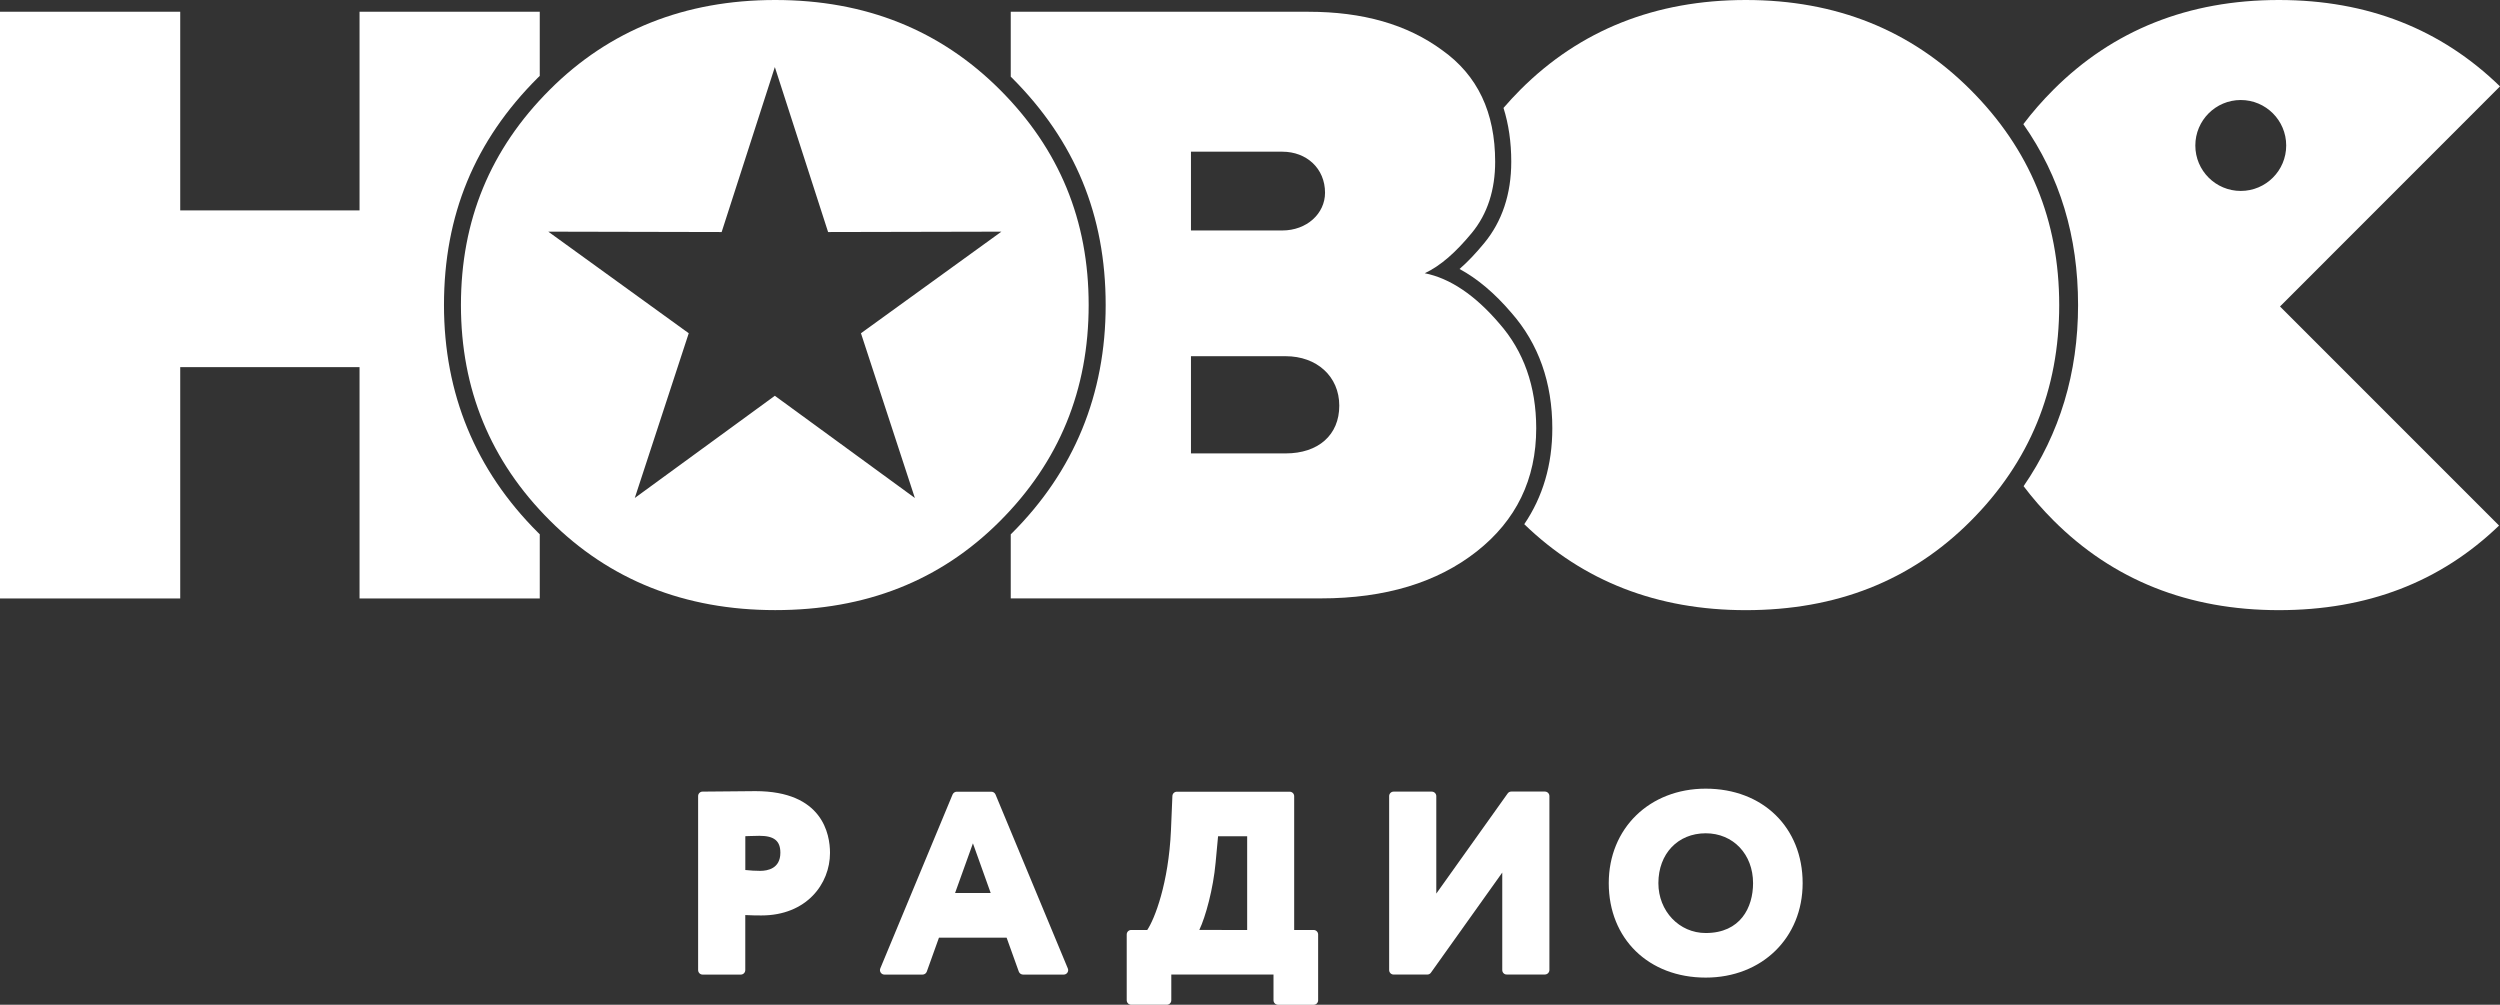
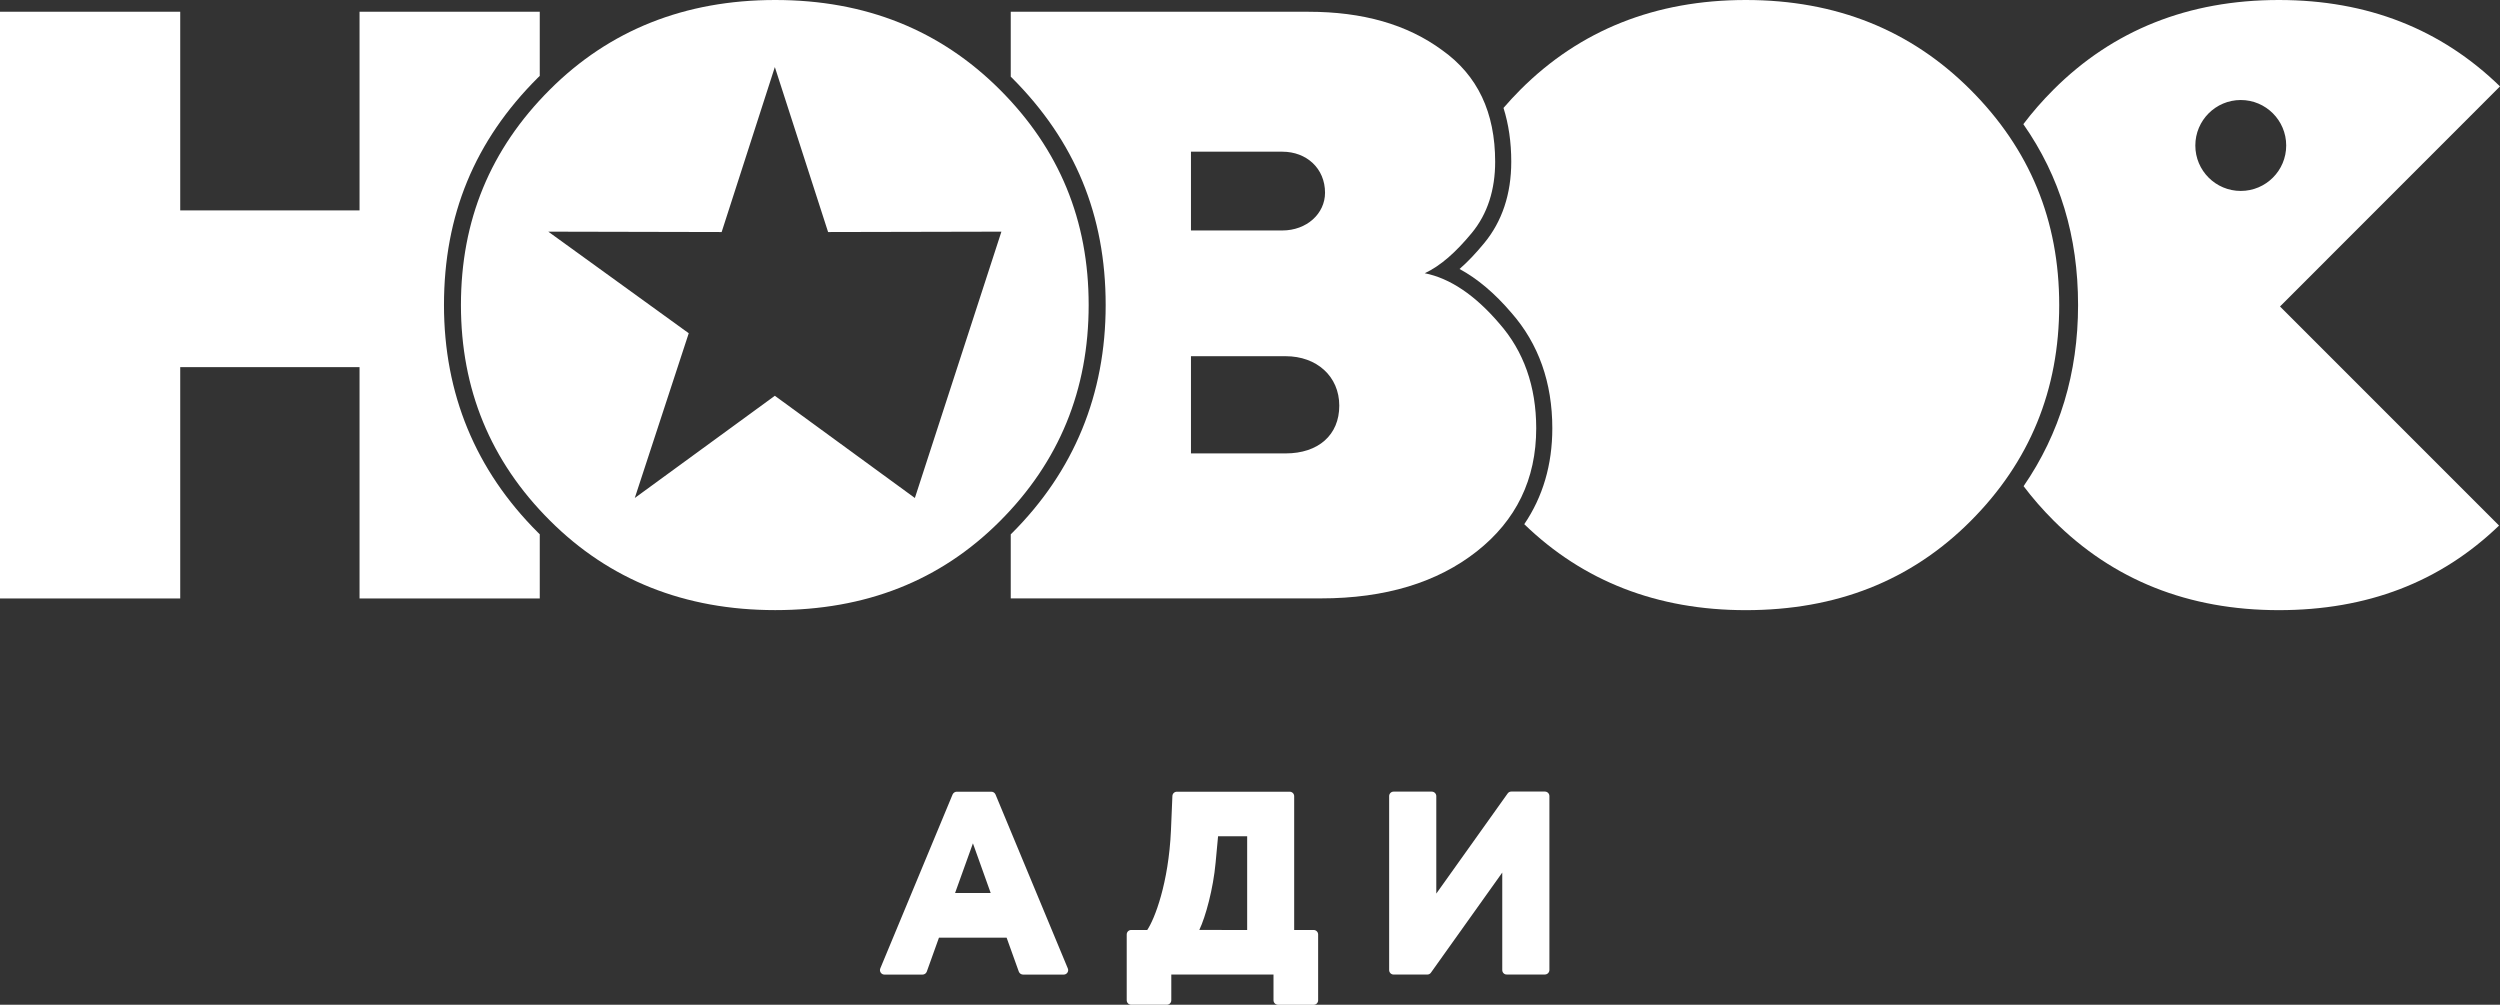
<svg xmlns="http://www.w3.org/2000/svg" version="1.1" id="Слой_1" x="0px" y="0px" viewBox="0 0 52.491 21.096" style="enable-background:new 0 0 52.491 21.096;" xml:space="preserve">
  <rect x="0" y="0" width="52.491" height="21.096" fill="#333333" stroke="none" />
  <style type="text/css"> .st0{fill:#FFFFFF;} .st1{fill-rule:evenodd;clip-rule:evenodd;fill:#FFFFFF;} .st2{fill-rule:evenodd;clip-rule:evenodd;fill:url(#SVGID_1_);} .st3{opacity:0.3;fill:#FFFFFF;} .st4{opacity:0.7;fill:#FFFFFF;} </style>
  <g>
    <path class="st0" d="M31.481,6.793c-0.511-0.598-1.038-0.951-1.566-1.056c0.335-0.158,0.651-0.439,0.986-0.844 c0.335-0.405,0.492-0.915,0.492-1.496c0-1.038-0.369-1.813-1.108-2.34c-0.74-0.546-1.672-0.81-2.815-0.81h-6.248V1.61 c0.008,0.008,0.017,0.016,0.025,0.024c1.324,1.324,1.968,2.885,1.968,4.771c0,1.873-0.662,3.485-1.968,4.79 c-0.008,0.008-0.017,0.016-0.025,0.024v1.345h6.511c1.356,0,2.446-0.335,3.273-0.986c0.827-0.651,1.249-1.513,1.249-2.586 C32.255,8.113,31.992,7.374,31.481,6.793z M25.006,3.185h1.918c0.51,0,0.897,0.352,0.897,0.862c0,0.44-0.386,0.792-0.897,0.792 h-1.918V3.185z M26.994,9.52h-1.988V7.479h1.988c0.651,0,1.126,0.422,1.126,1.038C28.121,9.132,27.681,9.52,26.994,9.52z" />
    <path class="st0" d="M41.371,1.883C40.122,0.634,38.555,0,36.656,0c-1.901,0-3.485,0.634-4.733,1.883 c-0.125,0.125-0.242,0.253-0.355,0.383c0.108,0.342,0.163,0.719,0.163,1.13c0,0.678-0.192,1.254-0.57,1.711 c-0.177,0.215-0.348,0.394-0.516,0.541c0.375,0.202,0.74,0.51,1.09,0.921c0.569,0.648,0.858,1.464,0.858,2.423 c0,0.764-0.198,1.438-0.589,2.014c1.236,1.197,2.791,1.805,4.651,1.805c1.9,0,3.466-0.616,4.716-1.866 c1.249-1.249,1.865-2.762,1.865-4.54C43.236,4.629,42.62,3.132,41.371,1.883z" />
-     <path class="st0" d="M20.994,1.883C19.744,0.634,18.178,0,16.277,0c-1.9,0-3.484,0.634-4.733,1.883 c-1.25,1.249-1.866,2.745-1.866,4.522c0,1.76,0.615,3.274,1.866,4.522c1.249,1.25,2.834,1.883,4.733,1.883 c1.901,0,3.467-0.616,4.716-1.866c1.249-1.249,1.865-2.762,1.865-4.54C22.859,4.629,22.243,3.132,20.994,1.883z M19.209,10.456 l-2.94-2.146l-2.941,2.146l1.133-3.459l-2.949-2.133l3.64,0.008l1.117-3.464l1.118,3.464l3.639-0.008l-2.949,2.133L19.209,10.456z" />
-     <path class="st0" d="M14.658,20.368v-3.653c0-0.052,0.041-0.094,0.093-0.094c0.119-0.001,0.325-0.003,0.461-0.004 c0.237-0.003,0.494-0.006,0.649-0.006c1.414,0,1.566,0.906,1.566,1.297c0,0.652-0.495,1.313-1.44,1.313 c-0.069,0-0.214,0-0.339-0.008v1.155c0,0.052-0.042,0.095-0.094,0.095h-0.801C14.7,20.463,14.658,20.421,14.658,20.368 M15.648,18.267c0.108,0.012,0.218,0.018,0.313,0.018c0.158,0,0.424-0.049,0.424-0.381c0-0.249-0.131-0.355-0.44-0.355 c-0.071,0-0.132,0.002-0.212,0.005l-0.084,0.003V18.267z" />
+     <path class="st0" d="M20.994,1.883C19.744,0.634,18.178,0,16.277,0c-1.9,0-3.484,0.634-4.733,1.883 c-1.25,1.249-1.866,2.745-1.866,4.522c0,1.76,0.615,3.274,1.866,4.522c1.249,1.25,2.834,1.883,4.733,1.883 c1.901,0,3.467-0.616,4.716-1.866c1.249-1.249,1.865-2.762,1.865-4.54C22.859,4.629,22.243,3.132,20.994,1.883z M19.209,10.456 l-2.94-2.146l-2.941,2.146l1.133-3.459l-2.949-2.133l3.64,0.008l1.117-3.464l1.118,3.464l3.639-0.008L19.209,10.456z" />
    <path class="st0" d="M21.391,20.4l-0.256-0.713h-1.42l-0.256,0.714c-0.014,0.037-0.049,0.062-0.089,0.062H18.57 c-0.067,0-0.112-0.068-0.087-0.13l1.518-3.652c0.016-0.035,0.05-0.058,0.088-0.058h0.726c0.038,0,0.072,0.023,0.087,0.058 l1.518,3.652c0.027,0.062-0.019,0.13-0.086,0.13H21.48C21.441,20.462,21.405,20.438,21.391,20.4 M20.801,18.75l-0.373-1.043 l-0.375,1.043H20.801z" />
    <path class="st0" d="M26.739,21.002v-0.54h-2.146v0.54c0,0.052-0.042,0.094-0.094,0.094h-0.748c-0.051,0-0.094-0.042-0.094-0.094 V19.62c0-0.052,0.042-0.094,0.094-0.094h0.337c0.154-0.228,0.449-0.979,0.498-2.095l0.03-0.718c0.002-0.05,0.043-0.09,0.094-0.09 h2.369c0.052,0,0.094,0.042,0.094,0.094v2.809h0.409c0.051,0,0.094,0.042,0.094,0.094v1.383c0,0.052-0.042,0.094-0.094,0.094 h-0.749C26.782,21.096,26.739,21.054,26.739,21.002 M26.186,19.525v-1.966h-0.611l-0.052,0.558 c-0.049,0.539-0.208,1.129-0.342,1.409H26.186z" />
    <path class="st0" d="M31.542,20.368v-2.047l-1.498,2.102c-0.017,0.025-0.046,0.039-0.077,0.039h-0.706 c-0.052,0-0.094-0.042-0.094-0.095v-3.652c0-0.052,0.042-0.094,0.094-0.094h0.801c0.051,0,0.095,0.042,0.095,0.094v2.047 l1.498-2.102c0.017-0.025,0.046-0.04,0.076-0.04h0.707c0.051,0,0.094,0.042,0.094,0.094v3.652c0,0.052-0.043,0.095-0.094,0.095 h-0.802C31.584,20.463,31.542,20.42,31.542,20.368" />
-     <path class="st0" d="M35.814,20.526c-1.2,0-2.036-0.816-2.036-1.983c0-1.15,0.856-1.984,2.036-1.984 c1.198,0,2.035,0.815,2.035,1.984C37.849,19.692,36.993,20.526,35.814,20.526 M35.814,17.496c-0.586,0-0.994,0.431-0.994,1.047 c0,0.587,0.437,1.047,0.994,1.047c0.732,0,0.994-0.54,0.994-1.047C36.808,17.936,36.39,17.496,35.814,17.496" />
    <path class="st0" d="M11.291,11.177c-1.306-1.305-1.969-2.91-1.969-4.772c0-1.887,0.644-3.448,1.969-4.771 c0.014-0.014,0.028-0.027,0.042-0.04V0.247H7.549v4.17H3.784v-4.17H0v12.318h3.784V7.708h3.765v4.857h3.784v-1.347 C11.319,11.204,11.304,11.191,11.291,11.177z" />
    <path class="st0" d="M52.491,1.814C51.254,0.612,49.712,0,47.847,0c-1.9,0-3.483,0.634-4.732,1.883 c-0.233,0.233-0.443,0.474-0.632,0.724c0.77,1.102,1.149,2.354,1.149,3.798c0,1.426-0.385,2.7-1.144,3.803 c0.188,0.249,0.397,0.489,0.628,0.72c1.25,1.25,2.832,1.883,4.732,1.883c1.854,0,3.389-0.588,4.623-1.776l-4.599-4.6L52.491,1.814z M47.048,4.009c-0.527,0-0.954-0.427-0.954-0.954c0-0.527,0.427-0.955,0.954-0.955c0.527,0,0.954,0.428,0.954,0.955 C48.002,3.582,47.575,4.009,47.048,4.009z" />
  </g>
</svg>